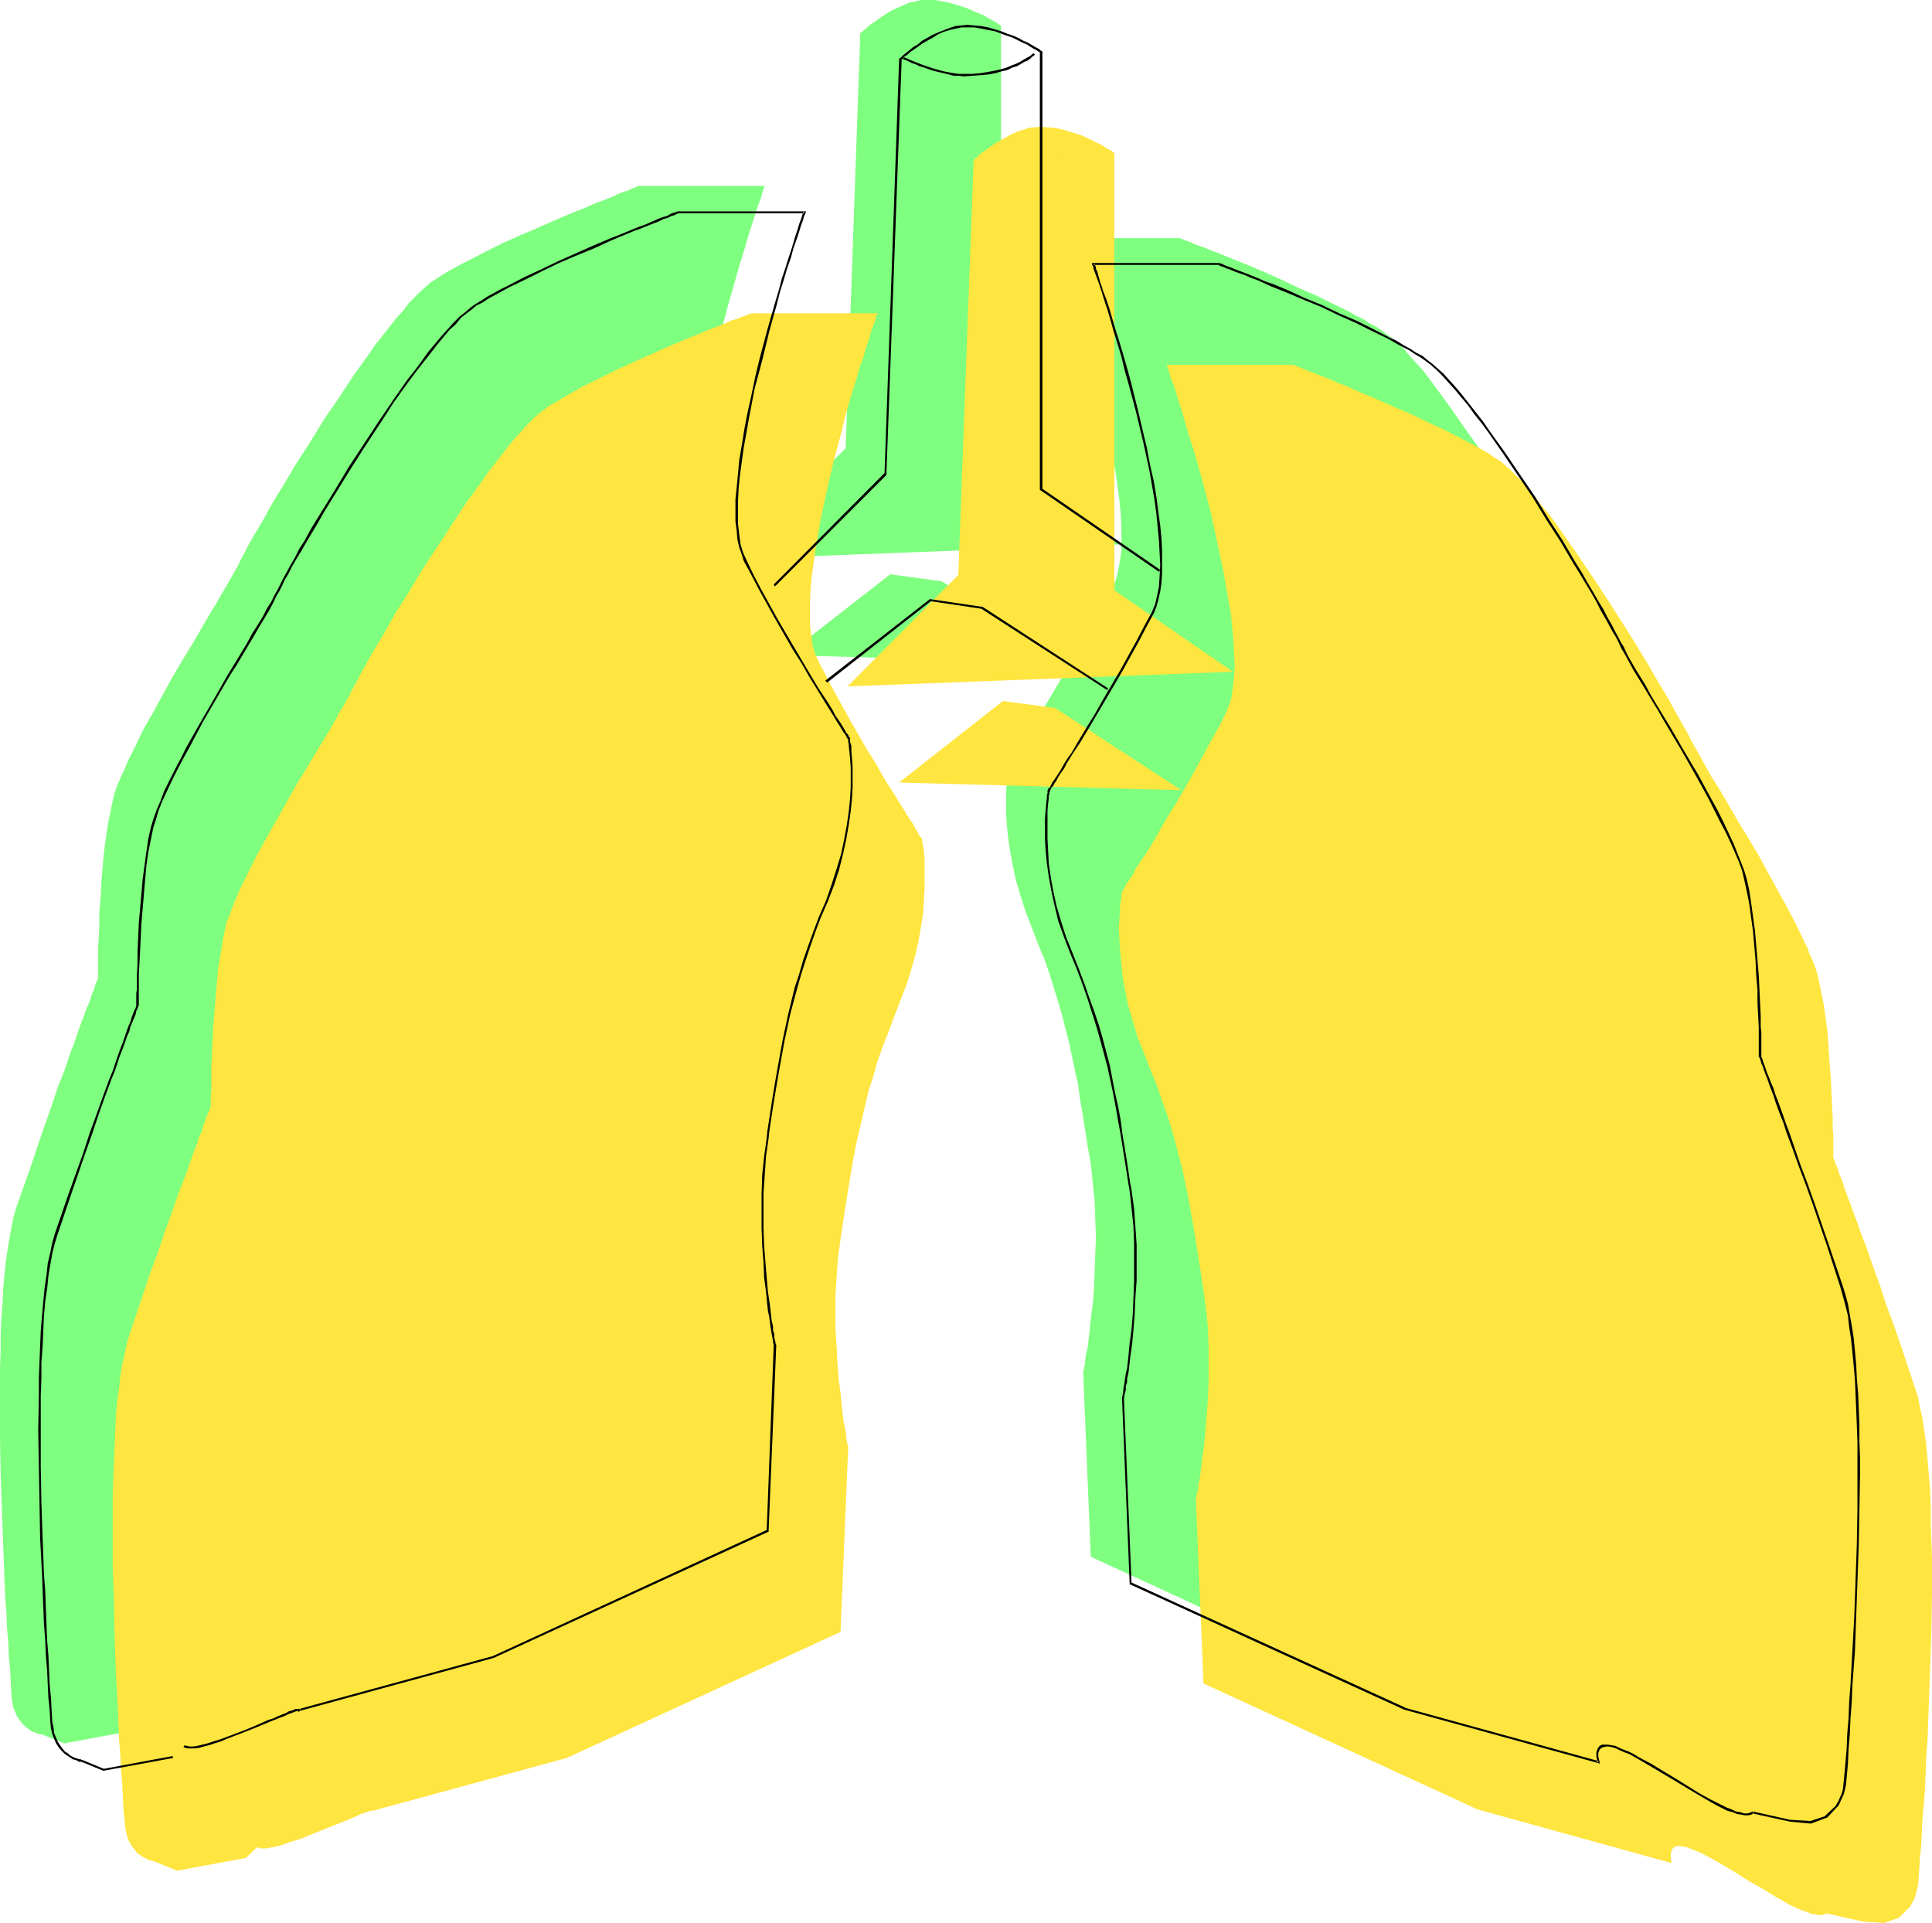
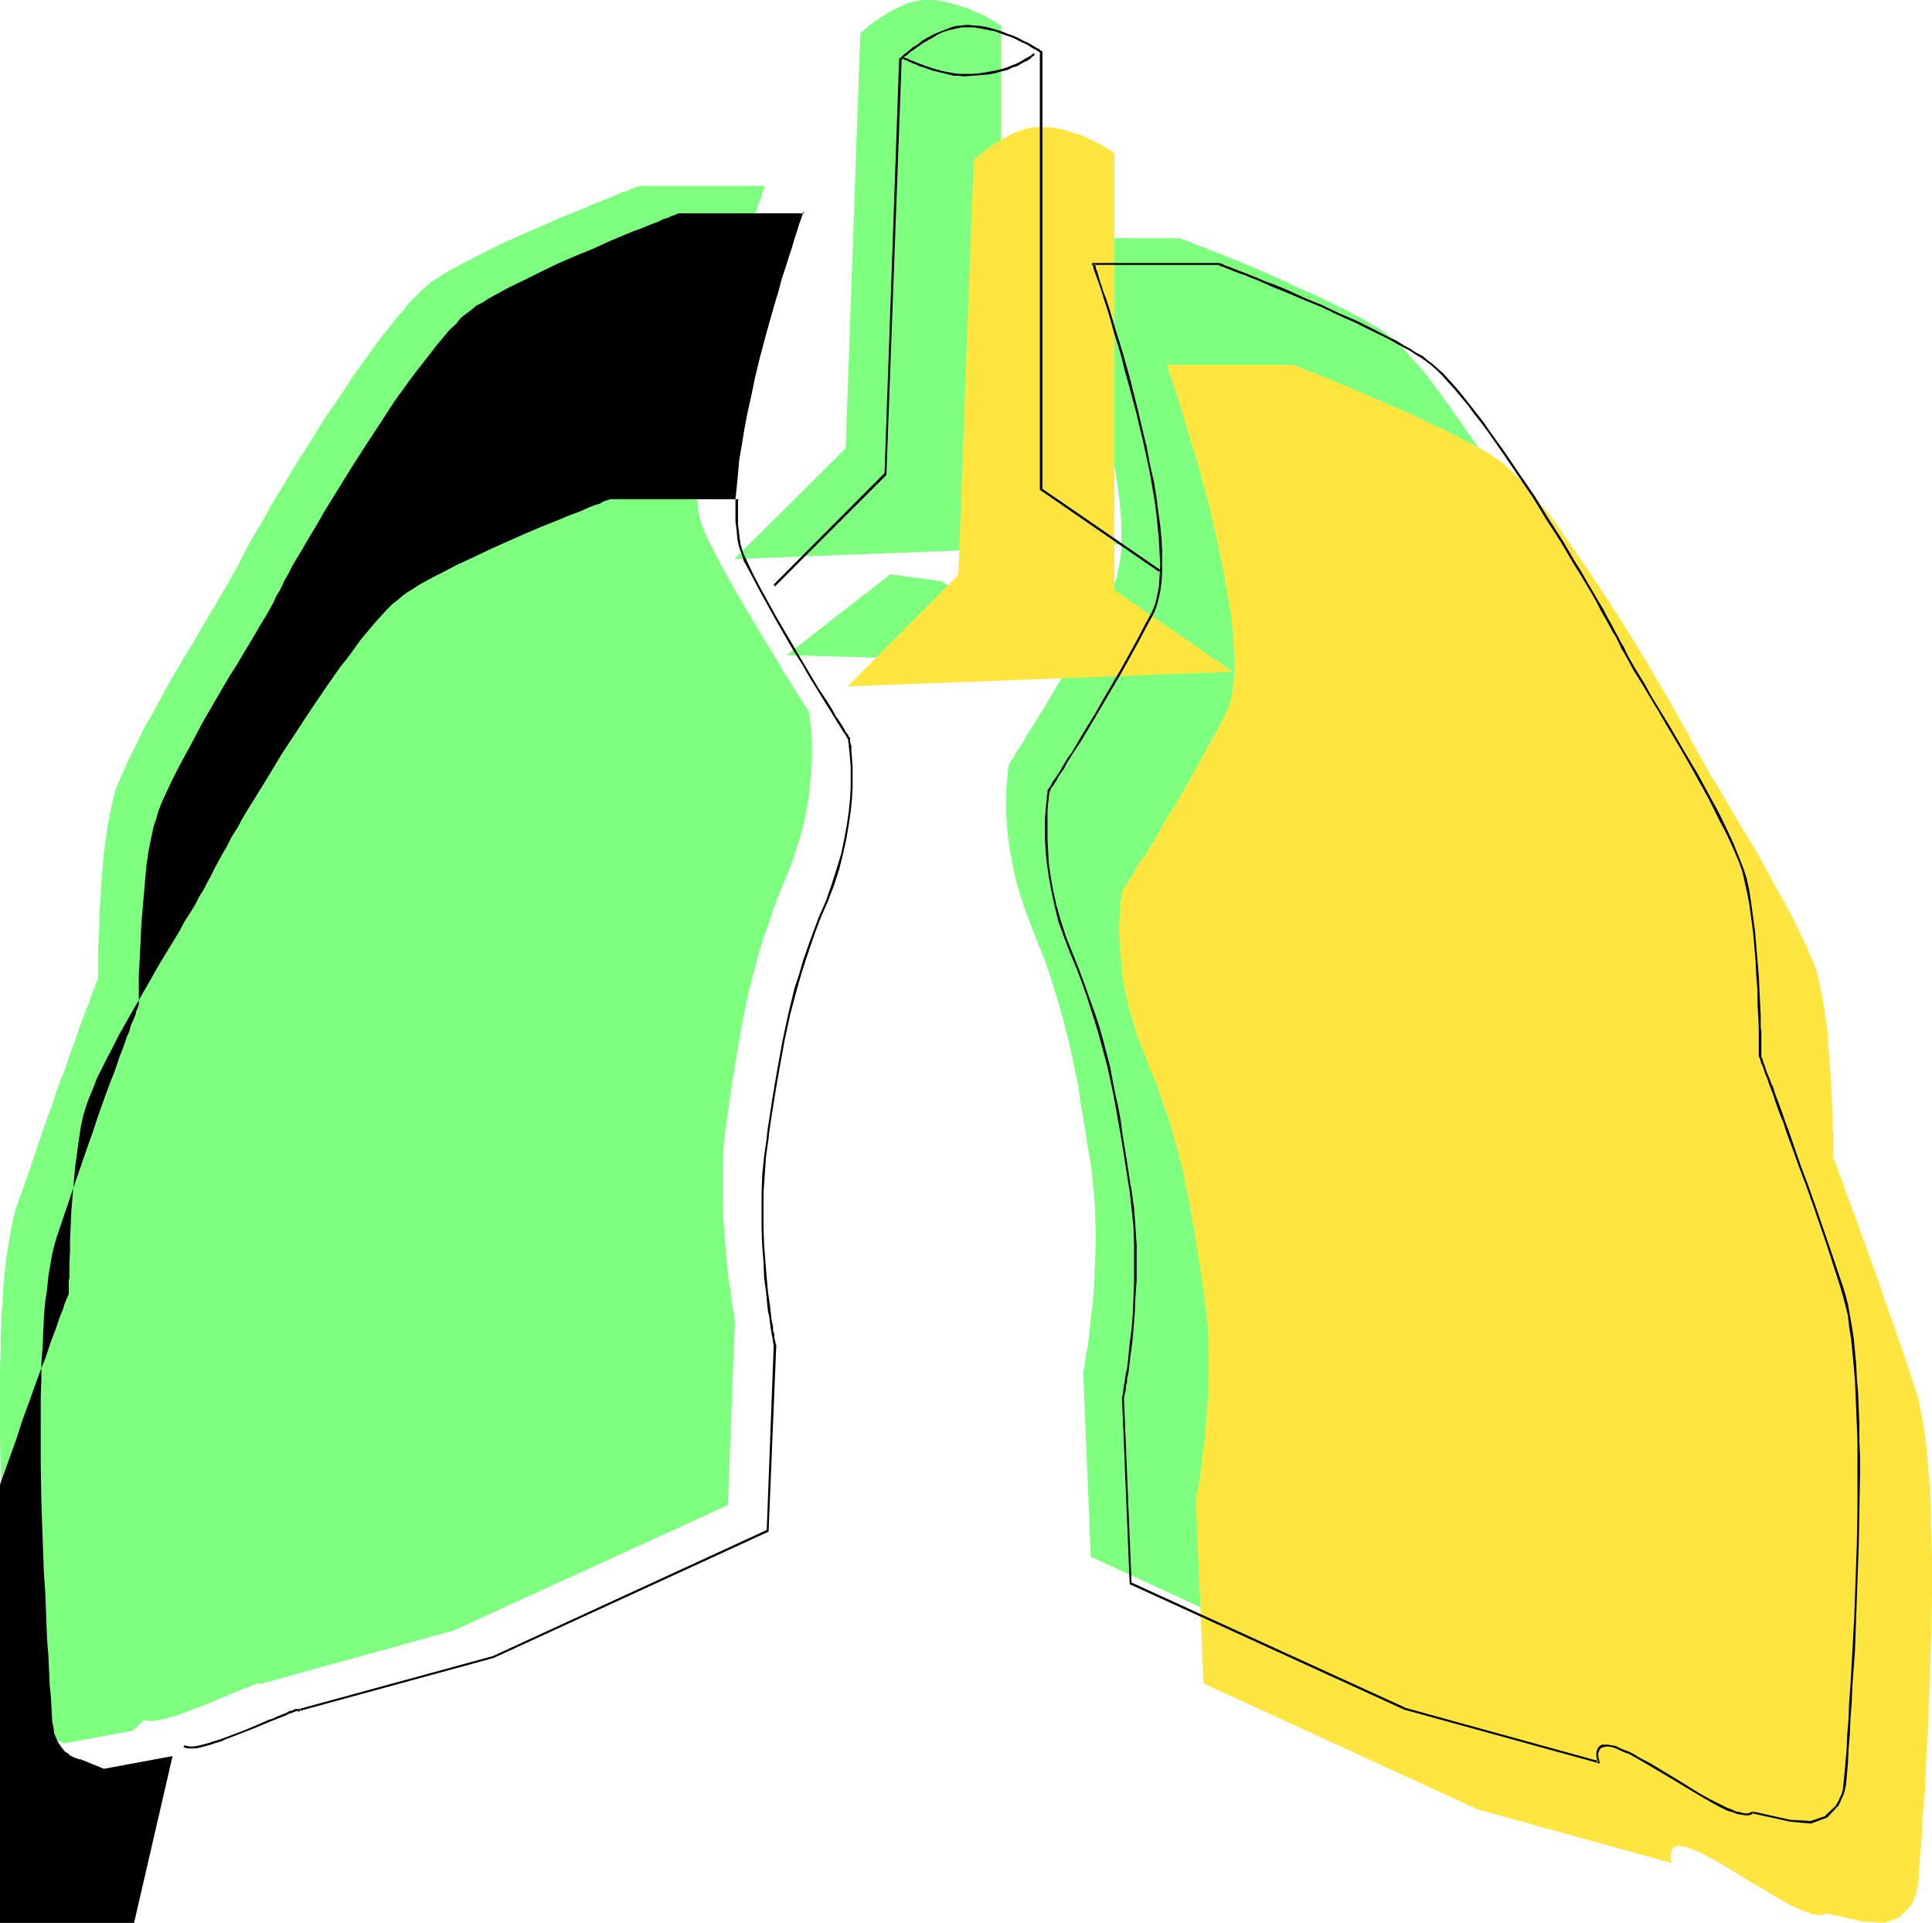
<svg xmlns="http://www.w3.org/2000/svg" xmlns:ns1="http://sodipodi.sourceforge.net/DTD/sodipodi-0.dtd" xmlns:ns2="http://www.inkscape.org/namespaces/inkscape" version="1.0" width="129.724mm" height="129.095mm" id="svg15" ns1:docname="Lungs 2.wmf">
  <ns1:namedview id="namedview15" pagecolor="#ffffff" bordercolor="#000000" borderopacity="0.25" ns2:showpageshadow="2" ns2:pageopacity="0.0" ns2:pagecheckerboard="0" ns2:deskcolor="#d1d1d1" ns2:document-units="mm" />
  <defs id="defs1">
    <pattern id="WMFhbasepattern" patternUnits="userSpaceOnUse" width="6" height="6" x="0" y="0" />
  </defs>
  <path style="fill:#7fff7f;fill-opacity:1;fill-rule:evenodd;stroke:none" d="m 33.774,439.126 -17.453,3.231 -5.656,-2.262 v 0 h -0.323 l -0.323,-0.162 H 9.534 L 9.05,439.611 8.403,439.449 7.757,439.126 7.11,438.641 6.302,437.995 5.656,437.349 5.01,436.541 4.363,435.572 3.878,434.441 3.394,433.31 3.07,431.694 2.909,430.24 2.747,427.17 2.586,423.939 2.262,420.385 2.101,416.83 1.778,413.114 1.616,409.075 1.293,405.036 1.131,400.836 0.808,392.111 0.485,383.225 0.162,374.016 0,364.969 v -9.047 -8.886 l 0.162,-4.201 v -4.201 l 0.162,-4.039 0.323,-3.877 0.162,-3.716 0.323,-3.554 0.323,-3.231 0.485,-3.231 0.485,-2.908 0.485,-2.747 0.485,-2.423 0.646,-2.262 3.717,-10.502 1.778,-5.332 1.778,-5.17 1.778,-5.008 1.616,-4.847 1.778,-4.524 1.454,-4.362 0.808,-1.939 0.646,-1.939 0.646,-1.939 0.646,-1.777 0.646,-1.616 0.485,-1.454 0.646,-1.454 0.485,-1.292 0.323,-1.131 0.485,-1.131 0.323,-0.808 0.162,-0.808 0.323,-0.485 0.162,-0.485 v -0.162 l 0.162,-0.162 v -2.908 -0.969 -2.262 -1.292 l 0.162,-2.908 0.162,-3.07 v -3.393 l 0.323,-3.716 0.162,-3.716 0.646,-7.432 0.485,-3.716 0.485,-3.393 0.646,-3.231 0.646,-3.07 0.323,-1.454 0.485,-1.616 0.646,-1.616 0.808,-1.777 0.808,-1.777 0.808,-1.939 1.939,-3.877 2.101,-4.362 2.424,-4.201 4.848,-8.886 2.586,-4.362 2.586,-4.201 2.424,-4.201 2.262,-3.877 1.131,-1.777 0.97,-1.777 0.97,-1.616 0.97,-1.616 0.808,-1.454 0.808,-1.454 0.646,-1.131 0.646,-1.131 0.485,-1.131 0.808,-1.454 0.808,-1.616 0.97,-1.777 1.131,-1.939 1.293,-2.1 1.293,-2.262 1.293,-2.423 1.454,-2.423 1.616,-2.585 3.232,-5.493 3.555,-5.493 3.555,-5.816 3.878,-5.655 3.717,-5.655 3.717,-5.17 1.778,-2.585 1.939,-2.423 1.778,-2.262 1.616,-2.1 1.778,-1.939 1.454,-1.939 1.616,-1.616 1.454,-1.454 1.293,-1.131 1.293,-1.131 1.293,-0.808 1.454,-0.969 1.616,-0.969 1.778,-0.969 1.778,-0.969 1.939,-0.969 4.04,-2.1 4.202,-2.1 4.363,-1.939 4.525,-1.939 4.363,-1.939 4.202,-1.777 4.04,-1.616 1.778,-0.808 1.778,-0.646 1.616,-0.646 1.616,-0.646 1.293,-0.646 1.293,-0.485 1.131,-0.323 0.808,-0.485 0.808,-0.162 0.485,-0.323 h 0.323 l 0.162,-0.162 h 31.997 v 0.162 h -0.162 v 0.323 l -0.162,0.323 -0.162,0.485 -0.162,0.485 -0.323,1.292 -0.646,1.616 -0.646,1.939 -0.646,2.1 -0.808,2.423 -0.808,2.747 -0.808,2.747 -0.97,3.07 -0.97,3.393 -0.97,3.393 -0.97,3.393 -1.939,7.27 -1.778,7.432 -1.454,7.593 -0.808,3.716 -0.485,3.716 -0.646,3.554 -0.323,3.393 -0.323,3.393 -0.323,3.231 v 3.07 l 0.162,2.908 0.162,2.747 0.485,2.423 0.646,2.1 0.808,1.939 1.778,3.554 1.939,3.877 4.202,7.593 4.525,7.593 2.101,3.554 2.101,3.393 1.939,3.231 1.778,3.07 0.97,1.292 0.646,1.292 0.808,1.131 0.646,1.131 0.646,0.969 0.646,0.969 0.323,0.646 0.485,0.646 0.323,0.485 0.162,0.323 0.162,0.323 v 0 0.162 l 0.162,0.162 v 0.323 0.162 l 0.162,1.131 0.162,1.454 0.162,1.777 0.162,2.1 v 2.262 2.747 l -0.162,2.908 -0.323,3.231 -0.323,3.393 -0.646,3.554 -0.808,3.877 -1.131,3.877 -1.293,4.039 -1.616,4.201 -1.778,4.201 -1.454,3.877 -1.293,3.877 -1.293,3.554 -1.131,3.554 -0.97,3.554 -1.778,6.786 -1.454,6.947 -1.293,7.27 -0.646,3.877 -0.646,4.039 -0.646,4.201 -0.646,4.524 -0.646,4.524 -0.485,4.685 -0.162,4.685 v 4.524 4.524 l 0.162,4.362 0.323,4.201 0.323,4.039 0.323,3.554 0.323,3.231 0.323,1.616 0.162,1.292 0.162,1.292 0.162,1.292 0.162,1.131 0.162,0.969 0.162,0.808 0.162,0.646 v 0.485 l 0.162,0.485 v 0.162 0.162 l -1.778,47.015 -69.65,31.828 -49.126,13.571 -0.162,-0.162 h -0.162 -0.323 l -0.485,0.162 -0.485,0.162 -0.646,0.323 -0.808,0.323 -0.97,0.323 -1.939,0.808 -2.262,0.969 -2.424,0.969 -2.586,1.131 -5.171,1.939 -2.424,0.969 -2.424,0.646 -1.939,0.485 -0.97,0.162 -0.808,0.162 h -0.808 -0.646 l -0.485,-0.162 -0.485,-0.162 z" id="path1" />
  <path style="fill:#7fff7f;fill-opacity:1;fill-rule:evenodd;stroke:none" d="m 434.704,453.343 9.534,1.939 5.171,0.485 3.878,-1.454 2.747,-2.747 0.162,-0.162 0.162,-0.323 0.323,-0.646 0.323,-0.646 0.323,-0.969 0.323,-1.292 0.323,-1.454 0.323,-1.616 0.162,-2.423 0.162,-2.908 0.162,-2.908 0.323,-3.393 0.162,-3.554 0.162,-3.554 0.323,-3.877 0.323,-4.201 0.162,-4.039 0.162,-4.362 0.485,-9.047 0.323,-9.209 0.162,-9.371 0.162,-9.371 v -9.209 -4.362 l -0.162,-4.524 -0.162,-4.201 -0.162,-4.201 -0.323,-3.877 -0.323,-3.877 -0.323,-3.554 -0.485,-3.554 -0.485,-3.07 -0.485,-2.908 -0.646,-2.747 -0.646,-2.262 -3.717,-10.663 -1.778,-5.17 -1.778,-5.17 -1.778,-5.17 -1.616,-4.685 -1.616,-4.685 -1.616,-4.201 -0.808,-2.1 -0.646,-1.939 -0.646,-1.777 -0.646,-1.777 -0.646,-1.616 -0.485,-1.616 -0.646,-1.292 -0.323,-1.292 -0.485,-1.292 -0.323,-0.969 -0.323,-0.808 -0.323,-0.808 -0.323,-0.646 v -0.323 l -0.162,-0.323 v 0 -2.908 l -0.162,-0.969 v -2.262 -1.292 -2.908 l -0.162,-3.231 -0.162,-3.393 -0.323,-3.554 -0.162,-3.716 -0.646,-7.593 -0.485,-3.554 -0.485,-3.554 -0.646,-3.231 -0.485,-3.07 -0.485,-1.454 -0.485,-1.454 -0.646,-1.616 -0.646,-1.939 -0.808,-1.777 -0.97,-1.777 -1.778,-4.039 -2.262,-4.201 -2.262,-4.362 -5.01,-8.886 -2.586,-4.201 -2.586,-4.362 -1.131,-2.1 -1.293,-1.939 -2.262,-3.877 -1.131,-1.939 -0.97,-1.777 -0.97,-1.616 -0.97,-1.616 -0.808,-1.454 -0.808,-1.292 -0.646,-1.292 -0.485,-1.131 -0.646,-1.131 -0.808,-1.454 -0.808,-1.616 -0.97,-1.777 -1.131,-1.939 -1.131,-2.1 -1.293,-2.262 -1.454,-2.262 -1.454,-2.585 -1.454,-2.585 -3.394,-5.332 -3.394,-5.655 -3.717,-5.816 -3.717,-5.655 -3.878,-5.493 -3.717,-5.332 -1.778,-2.423 -1.778,-2.423 -1.778,-2.423 -1.616,-2.1 -1.778,-1.939 -1.616,-1.777 -1.454,-1.777 -1.454,-1.292 -1.454,-1.292 -1.293,-0.969 -1.293,-0.969 -1.454,-0.969 -1.616,-0.808 -1.616,-1.131 -1.778,-0.808 -1.939,-1.131 -4.04,-1.939 -4.202,-2.1 -4.525,-1.939 -4.363,-2.1 -4.363,-1.939 -4.202,-1.777 -4.04,-1.616 -1.939,-0.808 -1.616,-0.646 -1.778,-0.646 -1.454,-0.646 -1.454,-0.485 -1.293,-0.485 -0.97,-0.485 -0.97,-0.323 -0.808,-0.323 -0.485,-0.162 -0.323,-0.162 h -0.162 -31.835 v 0 0.162 0.162 l 0.162,0.323 0.162,0.485 0.162,0.485 0.485,1.292 0.485,1.777 0.646,1.777 0.646,2.262 0.808,2.423 0.808,2.747 0.97,2.747 0.808,3.07 0.97,3.231 0.97,3.393 0.97,3.554 1.939,7.109 1.778,7.593 1.616,7.432 0.646,3.877 0.646,3.554 0.485,3.554 0.485,3.554 0.323,3.393 0.162,3.231 v 3.07 2.908 l -0.323,2.585 -0.485,2.423 -0.485,2.262 -0.808,1.939 -1.939,3.554 -1.939,3.716 -4.202,7.593 -4.525,7.593 -2.101,3.554 -2.101,3.554 -1.939,3.231 -1.778,2.908 -0.97,1.292 -0.646,1.292 -0.808,1.292 -0.646,1.131 -0.646,0.808 -0.646,0.969 -0.323,0.808 -0.485,0.646 -0.323,0.485 -0.162,0.323 -0.162,0.162 v 0.162 0 l -0.162,0.162 v 0.323 0.323 l -0.162,0.485 v 0.646 l -0.162,1.292 -0.162,1.777 -0.162,2.1 v 5.17 l 0.162,2.908 0.323,3.231 0.485,3.393 0.646,3.554 0.808,3.877 1.131,3.877 1.293,4.039 1.616,4.201 1.616,4.201 1.616,3.877 1.293,3.716 1.131,3.716 1.131,3.554 0.97,3.393 1.778,6.947 1.454,6.947 0.808,3.554 0.485,3.716 0.646,3.716 0.646,4.039 0.646,4.201 0.808,4.524 0.485,4.685 0.485,4.685 0.162,4.524 0.162,4.685 -0.162,4.524 -0.162,4.362 -0.162,4.201 -0.323,3.877 -0.485,3.716 -0.323,3.231 -0.162,1.454 -0.162,1.454 -0.162,1.292 -0.323,1.131 -0.162,1.131 -0.162,0.969 v 0.808 l -0.162,0.646 -0.162,0.646 v 0.323 l -0.162,0.323 v 0 l 1.939,47.015 69.488,31.989 49.288,13.41 -0.323,-1.292 v -0.969 l 0.323,-0.969 0.323,-0.485 0.646,-0.323 0.808,-0.162 0.808,0.162 1.131,0.162 1.131,0.323 1.293,0.646 1.454,0.646 1.454,0.646 1.616,0.969 1.778,0.969 3.394,1.939 3.717,2.262 3.555,2.262 3.394,2.1 1.778,0.969 3.232,1.616 1.454,0.646 1.293,0.485 1.293,0.485 1.131,0.162 h 0.97 0.808 z" id="path2" />
  <path style="fill:#7fff7f;fill-opacity:1;fill-rule:evenodd;stroke:none" d="m 186.325,141.852 28.28,-28.112 3.717,-105.339 0.162,-0.162 0.323,-0.162 0.485,-0.485 0.646,-0.485 0.646,-0.646 0.97,-0.646 1.131,-0.808 1.131,-0.808 2.586,-1.616 1.454,-0.646 1.454,-0.646 1.454,-0.646 1.616,-0.323 L 233.835,0 h 1.616 1.778 l 1.778,0.323 1.778,0.323 1.616,0.485 1.616,0.485 1.454,0.485 1.454,0.646 1.454,0.646 1.293,0.485 0.97,0.646 0.97,0.485 0.808,0.485 0.808,0.485 0.485,0.323 0.162,0.162 h 0.162 V 117.456 l 30.219,20.68 z" id="path3" />
  <path style="fill:#7fff7f;fill-opacity:1;fill-rule:evenodd;stroke:none" d="m 199.576,166.247 26.341,-20.518 13.09,1.777 31.997,20.68 z" id="path4" />
-   <path style="fill:#7fff7f;fill-opacity:1;fill-rule:evenodd;stroke:none" d="m 219.129,8.078 0.162,0.162 h 0.323 l 0.323,0.323 0.646,0.323 0.808,0.323 0.808,0.323 1.131,0.323 0.97,0.485 2.424,0.646 2.586,0.808 2.586,0.485 1.293,0.162 h 1.293 2.262 l 1.939,-0.162 1.939,-0.323 1.778,-0.323 1.616,-0.485 1.454,-0.485 1.454,-0.485 1.131,-0.323 0.97,-0.646 0.97,-0.485 0.646,-0.485 0.646,-0.323 0.485,-0.323 0.323,-0.323 0.162,-0.162 h 0.162 z" id="path5" />
-   <path style="fill:#ffe53f;fill-opacity:1;fill-rule:evenodd;stroke:none" d="m 62.378,471.438 -17.453,3.231 -5.494,-2.262 h -0.162 l -0.162,-0.162 h -0.323 l -0.485,-0.162 -0.646,-0.162 -0.485,-0.323 -0.808,-0.323 -0.646,-0.485 -0.808,-0.485 -0.485,-0.646 -0.808,-0.969 -0.485,-0.808 -0.646,-1.131 -0.323,-1.292 -0.323,-1.454 -0.162,-1.616 -0.323,-2.908 -0.162,-3.231 -0.162,-3.554 -0.323,-3.554 -0.162,-3.877 -0.323,-3.877 -0.162,-4.201 -0.162,-4.201 -0.485,-8.563 -0.323,-9.047 -0.162,-9.047 -0.323,-9.209 v -9.047 -8.724 l 0.162,-4.201 0.162,-4.201 0.162,-4.039 0.162,-3.877 0.162,-3.716 0.323,-3.716 0.485,-3.231 0.323,-3.231 0.485,-2.908 0.646,-2.747 0.485,-2.423 0.646,-2.262 3.555,-10.502 1.778,-5.332 1.939,-5.17 1.616,-4.847 1.778,-4.847 1.616,-4.685 1.616,-4.201 0.808,-2.1 0.646,-1.939 0.646,-1.777 0.646,-1.777 0.646,-1.616 0.485,-1.616 0.646,-1.292 0.323,-1.454 0.485,-1.131 0.323,-0.969 0.323,-0.808 0.323,-0.808 0.323,-0.485 v -0.485 l 0.162,-0.323 v 0 -2.908 l 0.162,-0.969 v -2.262 -1.292 -2.908 l 0.162,-3.231 0.162,-3.393 0.162,-3.554 0.323,-3.716 0.646,-7.593 0.323,-3.554 0.646,-3.554 0.485,-3.231 0.646,-3.07 0.323,-1.454 0.646,-1.454 0.646,-1.777 0.646,-1.777 0.808,-1.777 0.808,-1.939 1.939,-3.877 2.101,-4.201 2.424,-4.362 5.01,-8.886 2.424,-4.362 2.586,-4.201 2.424,-4.039 2.424,-4.039 1.131,-1.777 0.97,-1.777 0.97,-1.616 0.808,-1.616 0.97,-1.454 0.646,-1.292 0.808,-1.292 0.485,-1.131 0.646,-1.131 0.808,-1.454 0.808,-1.616 0.97,-1.777 1.131,-1.939 1.131,-2.1 1.293,-2.1 1.454,-2.423 1.454,-2.585 1.454,-2.585 3.394,-5.332 3.394,-5.655 3.717,-5.655 3.717,-5.655 3.717,-5.655 3.878,-5.332 1.778,-2.585 1.778,-2.262 1.778,-2.262 1.616,-2.1 1.778,-2.1 1.616,-1.777 1.454,-1.616 1.454,-1.454 1.454,-1.292 1.293,-0.969 1.293,-0.969 1.454,-0.808 1.616,-0.969 1.616,-0.969 1.778,-0.969 1.939,-1.131 4.04,-1.939 4.202,-2.1 4.525,-2.1 4.363,-1.939 4.363,-1.939 4.202,-1.777 4.04,-1.616 1.778,-0.808 1.778,-0.646 1.616,-0.646 1.616,-0.646 1.293,-0.646 1.293,-0.323 1.131,-0.485 0.97,-0.323 0.646,-0.323 0.646,-0.162 0.323,-0.162 v 0 h 31.997 v 0 0.162 l -0.162,0.162 -0.162,0.323 -0.162,0.485 v 0.485 l -0.485,1.292 -0.646,1.616 -0.485,1.939 -0.808,2.262 -0.646,2.423 -0.97,2.585 -0.808,2.908 -0.97,3.07 -0.97,3.231 -0.97,3.393 -0.808,3.554 -1.939,7.109 -1.778,7.593 -1.616,7.432 -0.646,3.877 -0.646,3.554 -0.485,3.554 -0.485,3.554 -0.323,3.393 -0.162,3.231 v 3.07 2.908 l 0.323,2.585 0.323,2.423 0.646,2.262 0.808,1.777 1.939,3.716 1.939,3.716 4.202,7.593 4.363,7.593 2.262,3.554 1.939,3.554 2.101,3.231 1.778,2.908 0.808,1.292 0.808,1.292 0.808,1.292 0.646,0.969 0.646,0.969 0.485,0.969 0.485,0.808 0.323,0.646 0.323,0.485 0.323,0.323 0.162,0.162 v 0.162 0 0.162 0.323 l 0.162,0.323 v 0.485 l 0.162,0.646 0.162,1.292 0.162,1.777 v 2.1 5.17 l -0.162,2.908 -0.162,3.231 -0.485,3.231 -0.646,3.716 -0.808,3.716 -1.131,4.039 -1.293,4.039 -1.616,4.201 -1.616,4.201 -1.454,3.877 -1.454,3.716 -1.293,3.716 -0.97,3.554 -1.131,3.393 -1.616,6.947 -1.616,6.947 -0.646,3.554 -0.646,3.716 -0.646,3.877 -0.646,4.039 -0.646,4.201 -0.646,4.362 -0.646,4.685 -0.323,4.685 -0.323,4.685 v 4.524 4.524 l 0.323,4.362 0.162,4.039 0.323,4.039 0.485,3.554 0.323,3.393 0.162,1.454 0.162,1.454 0.162,1.292 0.323,1.131 0.162,1.131 0.162,0.969 v 0.808 l 0.162,0.646 0.162,0.646 v 0.323 l 0.162,0.162 v 0.162 l -1.939,47.015 -69.488,31.989 -49.288,13.41 v 0 h -0.162 -0.323 l -0.485,0.162 -0.646,0.162 -0.646,0.323 -0.808,0.162 -0.808,0.485 -1.939,0.808 -2.424,0.969 -2.424,0.969 -2.424,0.969 -5.171,2.1 -2.586,0.808 -2.262,0.808 -2.101,0.485 -0.97,0.162 -0.808,0.162 h -0.808 -0.646 l -0.485,-0.162 -0.323,-0.162 z" id="path6" />
  <path style="fill:#ffe53f;fill-opacity:1;fill-rule:evenodd;stroke:none" d="m 463.468,485.494 9.373,2.1 5.333,0.323 3.717,-1.292 2.909,-2.908 v 0 l 0.162,-0.323 0.323,-0.646 0.485,-0.808 0.323,-0.969 0.323,-1.292 0.323,-1.292 0.162,-1.777 0.162,-2.423 0.162,-2.747 0.323,-3.07 0.162,-3.231 0.162,-3.554 0.323,-3.716 0.323,-3.877 0.162,-4.039 0.162,-4.201 0.323,-4.362 0.162,-4.362 0.162,-4.524 0.323,-9.371 0.323,-9.209 0.162,-9.371 v -9.209 l -0.162,-4.524 -0.162,-4.362 v -4.362 l -0.162,-4.039 -0.323,-4.039 -0.323,-3.716 -0.323,-3.716 -0.485,-3.393 -0.485,-3.231 -0.646,-2.908 -0.485,-2.585 -0.808,-2.423 -3.555,-10.663 -1.778,-5.17 -1.939,-5.17 -1.616,-5.008 -1.778,-4.847 -1.616,-4.685 -1.616,-4.201 -0.646,-1.939 -0.808,-2.1 -0.646,-1.777 -0.646,-1.777 -0.646,-1.616 -0.485,-1.454 -0.485,-1.454 -0.485,-1.292 -0.485,-1.131 -0.323,-1.131 -0.323,-0.808 -0.323,-0.646 -0.162,-0.646 -0.162,-0.485 -0.162,-0.162 v -0.162 -2.908 -0.808 -2.423 l -0.162,-1.292 v -2.747 l -0.162,-3.231 -0.162,-3.554 -0.162,-3.554 -0.323,-3.716 -0.485,-7.432 -0.485,-3.716 -0.485,-3.393 -0.646,-3.231 -0.646,-3.07 -0.323,-1.454 -0.485,-1.616 -0.646,-1.616 -0.808,-1.777 -0.646,-1.777 -0.97,-1.939 -1.939,-4.039 -2.101,-4.039 -2.424,-4.362 -4.848,-8.886 -2.586,-4.362 -2.586,-4.201 -2.424,-4.201 -2.262,-3.877 -1.131,-1.777 -1.131,-1.777 -0.97,-1.777 -0.808,-1.454 -0.808,-1.454 -0.808,-1.454 -0.646,-1.131 -0.646,-1.131 -0.646,-1.292 -0.646,-1.292 -0.97,-1.616 -0.97,-1.777 -1.131,-1.939 -1.131,-2.1 -1.293,-2.262 -1.454,-2.423 -1.454,-2.423 -1.454,-2.585 -3.232,-5.332 -3.555,-5.655 -3.717,-5.816 -3.717,-5.655 -3.717,-5.493 -3.717,-5.332 -1.778,-2.585 -1.778,-2.423 -1.939,-2.262 -1.616,-2.1 -1.778,-1.939 -1.454,-1.939 -1.616,-1.616 -1.454,-1.454 -1.293,-1.131 -1.293,-1.131 -1.454,-0.808 -1.293,-0.969 -1.616,-0.969 -1.778,-0.969 -1.778,-0.969 -1.939,-0.969 -4.04,-2.1 -4.202,-1.939 -4.363,-2.1 -4.525,-1.939 -4.363,-1.939 -4.202,-1.777 -4.04,-1.777 -1.778,-0.646 -1.778,-0.808 -1.616,-0.646 -1.616,-0.646 -1.293,-0.485 -1.293,-0.485 -1.131,-0.485 -0.808,-0.323 -0.808,-0.323 -0.485,-0.162 -0.323,-0.162 h -0.162 -31.997 v 0 l 0.162,0.162 v 0.323 l 0.162,0.323 0.162,0.485 0.162,0.485 0.323,1.292 0.646,1.616 0.646,1.777 0.646,2.262 0.808,2.423 0.808,2.747 0.808,2.908 0.97,3.07 0.97,3.07 0.97,3.393 0.97,3.554 1.939,7.27 1.616,7.432 1.616,7.593 0.646,3.716 0.646,3.716 0.646,3.554 0.323,3.393 0.323,3.393 0.162,3.231 0.162,3.07 -0.162,2.908 -0.323,2.747 -0.323,2.423 -0.646,2.1 -0.808,1.939 -1.778,3.554 -2.101,3.716 -4.202,7.755 -4.363,7.593 -2.262,3.554 -1.939,3.393 -1.939,3.393 -1.778,2.908 -0.97,1.292 -0.808,1.292 -0.808,1.131 -0.485,1.131 -0.646,0.969 -0.646,0.969 -0.485,0.646 -0.323,0.646 -0.323,0.646 -0.323,0.323 v 0.162 l -0.162,0.162 v 0 0.162 0.323 l -0.162,0.323 v 0.969 l -0.323,1.454 v 1.777 l -0.162,2.1 -0.162,2.262 0.162,2.747 0.162,2.908 0.323,3.231 0.323,3.393 0.646,3.554 0.808,3.877 1.131,3.877 1.293,4.201 1.616,4.039 1.616,4.201 1.616,3.877 1.293,3.877 1.293,3.554 1.131,3.554 0.97,3.554 1.778,6.786 1.454,6.947 0.646,3.716 0.646,3.554 0.646,3.877 0.646,4.039 0.646,4.201 0.646,4.362 0.646,4.685 0.485,4.685 0.162,4.685 v 4.524 4.524 l -0.162,4.362 -0.323,4.201 -0.323,3.877 -0.323,3.716 -0.485,3.231 -0.162,1.616 -0.162,1.292 -0.162,1.292 -0.162,1.292 -0.323,0.969 v 0.969 l -0.162,0.808 -0.162,0.646 -0.162,0.646 v 0.323 l -0.162,0.323 v 0 l 1.939,47.015 69.65,31.989 49.126,13.571 -0.162,-1.454 v -0.969 l 0.162,-0.808 0.323,-0.485 0.646,-0.485 0.808,-0.162 0.97,0.162 0.97,0.162 1.293,0.485 1.293,0.485 1.454,0.646 1.454,0.808 1.616,0.808 1.616,0.969 3.555,2.1 3.555,2.262 3.717,2.1 3.394,2.1 1.778,0.969 1.616,0.969 1.454,0.646 1.454,0.646 1.454,0.485 1.131,0.485 1.293,0.162 0.808,0.162 0.97,-0.162 z" id="path7" />
  <path style="fill:#ffe53f;fill-opacity:1;fill-rule:evenodd;stroke:none" d="m 215.089,174.164 28.118,-28.273 3.878,-105.177 0.162,-0.162 0.162,-0.323 0.485,-0.323 0.646,-0.646 0.808,-0.646 0.97,-0.646 1.131,-0.808 1.131,-0.808 2.586,-1.454 1.454,-0.808 1.454,-0.646 1.454,-0.485 1.454,-0.485 1.616,-0.162 1.454,-0.162 1.778,0.162 1.939,0.162 1.616,0.323 1.616,0.485 1.616,0.485 1.616,0.485 1.454,0.646 1.293,0.646 1.293,0.646 1.131,0.485 0.97,0.646 0.808,0.485 0.646,0.323 0.485,0.323 0.323,0.323 h 0.162 V 149.768 l 30.058,20.68 z" id="path8" />
-   <path style="fill:#ffe53f;fill-opacity:1;fill-rule:evenodd;stroke:none" d="m 228.179,198.56 26.341,-20.68 13.251,1.777 31.997,20.842 z" id="path9" />
  <path style="fill:#ffe53f;fill-opacity:1;fill-rule:evenodd;stroke:none" d="m 247.894,40.391 h 0.162 l 0.162,0.162 0.485,0.162 0.646,0.323 0.808,0.323 0.808,0.323 0.97,0.485 1.131,0.323 2.424,0.808 2.424,0.646 2.747,0.485 1.293,0.162 h 1.131 2.262 l 2.101,-0.162 1.939,-0.323 1.778,-0.323 1.616,-0.323 1.454,-0.485 1.293,-0.485 1.131,-0.485 1.131,-0.485 0.808,-0.646 0.646,-0.323 0.646,-0.485 0.485,-0.323 0.323,-0.323 0.162,-0.162 h 0.162 z" id="path10" />
-   <path style="fill:#000000;fill-opacity:1;fill-rule:evenodd;stroke:none" d="m 43.794,445.588 -17.453,3.231 v 0 l -5.494,-2.262 v 0 h -0.162 l -0.162,-0.162 h -0.485 l -0.323,-0.162 -0.646,-0.162 -0.646,-0.323 -0.646,-0.323 -0.485,-0.485 -0.808,-0.485 -0.646,-0.808 -0.485,-0.646 -0.646,-0.969 -0.485,-1.131 -0.485,-1.131 -0.162,-1.454 -0.323,-1.454 -0.162,-3.07 -0.162,-3.07 -0.323,-3.231 -0.162,-3.716 -0.162,-3.716 -0.323,-3.877 -0.162,-4.039 -0.162,-4.201 -0.162,-4.201 -0.323,-4.362 -0.323,-8.886 -0.323,-9.209 -0.162,-9.209 v -9.047 -8.886 l 0.162,-4.362 v -4.039 l 0.323,-4.201 0.162,-3.877 0.162,-3.716 0.323,-3.716 0.485,-3.231 0.323,-3.231 0.485,-2.908 0.485,-2.747 0.646,-2.585 0.646,-2.1 3.555,-10.502 3.555,-10.34 1.778,-5.008 1.616,-4.847 1.616,-4.524 1.616,-4.362 0.808,-1.939 0.646,-1.939 0.646,-1.939 0.646,-1.616 0.646,-1.777 0.485,-1.454 0.646,-1.454 0.323,-1.292 0.485,-1.131 0.485,-1.131 0.323,-0.808 0.162,-0.808 0.323,-0.646 0.162,-0.485 v -0.162 l 0.162,-0.162 v 0 -0.162 -2.908 -0.969 -2.423 -1.292 l 0.162,-2.908 0.162,-3.07 0.162,-3.393 0.162,-3.554 0.323,-3.716 0.646,-7.593 0.323,-3.554 0.485,-3.393 0.646,-3.231 0.646,-3.07 0.646,-1.939 0.646,-2.262 0.97,-2.423 1.131,-2.423 1.293,-2.747 1.454,-2.908 1.454,-2.747 1.616,-2.908 3.232,-6.139 3.555,-6.139 3.394,-5.816 1.778,-2.747 1.616,-2.747 1.454,-2.423 1.454,-2.423 1.293,-2.262 1.293,-2.1 1.131,-1.939 0.97,-1.777 0.808,-1.777 0.808,-1.292 0.646,-1.292 0.646,-1.454 0.97,-1.616 0.97,-1.939 1.131,-1.939 1.293,-2.1 1.293,-2.262 1.454,-2.423 1.454,-2.423 1.454,-2.585 3.394,-5.493 3.394,-5.493 3.717,-5.816 3.717,-5.655 3.555,-5.493 3.717,-5.17 1.939,-2.585 1.778,-2.262 1.778,-2.262 1.616,-2.1 1.616,-1.939 1.616,-1.939 1.616,-1.454 1.293,-1.616 1.454,-1.131 1.293,-0.969 1.131,-0.969 1.616,-0.808 1.454,-0.969 1.778,-0.969 1.778,-0.969 1.778,-0.969 4.04,-1.939 4.202,-2.1 4.363,-2.1 4.525,-1.939 4.363,-1.777 4.202,-1.939 3.878,-1.616 1.939,-0.808 1.778,-0.646 1.616,-0.646 1.616,-0.646 1.293,-0.485 1.293,-0.646 1.131,-0.323 0.97,-0.485 0.646,-0.162 0.646,-0.323 0.323,-0.162 h 0.162 v 0 h 31.835 l -0.162,-0.323 v 0 l -0.162,0.162 -0.162,0.646 -0.162,0.485 -0.162,0.485 -0.485,1.292 -0.485,1.616 -0.646,1.939 -0.646,2.262 -0.808,2.423 -0.808,2.585 -0.97,2.908 -0.808,3.07 -0.97,3.231 -0.97,3.393 -0.97,3.393 -1.939,7.27 -1.131,4.685 -0.97,4.685 -0.97,4.362 -0.808,4.201 -0.646,4.039 -0.646,3.716 -0.323,3.554 -0.323,3.393 -0.323,3.07 v 2.908 2.747 l 0.323,2.423 0.162,2.1 0.485,2.1 0.646,1.777 0.485,1.616 1.939,3.554 1.939,3.716 4.202,7.593 4.363,7.593 2.262,3.554 1.939,3.393 2.101,3.393 1.778,2.908 0.808,1.292 0.808,1.292 0.808,1.292 0.646,1.131 0.646,0.969 0.485,0.808 0.485,0.808 0.485,0.646 0.323,0.485 0.162,0.485 0.162,0.162 0.162,0.162 -0.162,-0.162 v 0 l 0.162,0.162 v 0.323 0.323 l 0.162,0.646 v 0.485 l 0.162,1.454 0.162,1.777 0.162,2.1 v 5.008 l -0.162,2.908 -0.323,3.231 -0.485,3.393 -0.646,3.554 -0.808,3.877 -1.131,3.716 -1.293,4.039 -1.454,4.201 -1.778,4.039 -1.454,3.877 -1.293,3.554 -1.293,3.716 -0.97,3.393 -1.131,3.393 -1.616,6.624 -1.454,6.786 -0.646,3.554 -0.646,3.554 -0.646,3.716 -0.646,3.877 -0.646,4.201 -0.646,4.201 -0.162,1.777 -0.646,4.524 -0.485,4.685 -0.162,4.685 v 4.524 4.362 l 0.162,4.524 0.323,4.039 0.162,4.039 0.485,3.554 0.323,3.393 0.162,1.454 0.323,1.454 0.162,1.292 0.162,1.292 0.162,0.969 0.162,0.969 0.162,0.808 0.162,0.808 v 0.485 l 0.162,0.485 v 0.162 0.162 0 l -1.778,47.015 v -0.323 l -69.488,31.989 v 0 l -49.126,13.41 0.323,0.323 v -0.162 l -0.162,-0.162 h -0.162 -0.323 -0.646 l -0.646,0.323 -1.131,0.323 -0.485,0.323 -0.808,0.323 -0.808,0.323 -0.808,0.323 -0.97,0.485 -1.131,0.323 -1.454,0.646 -1.454,0.646 -3.07,1.292 -3.394,1.292 -3.07,1.131 -1.616,0.485 -1.454,0.485 -1.293,0.323 -1.293,0.323 -1.131,0.162 h -0.808 l -0.808,-0.162 -0.485,-0.162 -0.323,0.485 0.485,0.162 0.646,0.162 h 0.808 0.97 l 1.131,-0.162 1.131,-0.323 1.293,-0.323 1.454,-0.485 1.616,-0.485 1.454,-0.646 3.394,-1.292 3.717,-1.454 3.878,-1.616 2.424,-0.969 1.293,-0.485 0.97,-0.485 0.97,-0.323 0.808,-0.323 0.646,-0.162 h 0.323 -0.162 l -0.162,-0.323 v 0.646 l 0.485,-0.323 49.126,-13.41 69.65,-31.989 h 0.162 v -0.162 l 1.939,-47.015 v -0.162 -0.162 l -0.162,-0.162 v -0.323 l -0.162,-0.646 -0.162,-0.646 v -0.969 l -0.323,-0.808 v -1.131 l -0.323,-1.292 -0.162,-1.292 -0.323,-2.908 -0.485,-3.231 -0.323,-3.716 -0.323,-3.877 -0.323,-4.201 -0.162,-4.362 v -4.362 -4.524 l 0.323,-4.685 0.323,-4.685 0.646,-4.524 0.162,-1.616 0.646,-4.362 0.646,-4.039 0.646,-3.877 0.646,-3.716 0.646,-3.554 0.646,-3.554 1.454,-6.786 1.778,-6.624 0.97,-3.393 1.131,-3.554 1.131,-3.393 1.293,-3.716 1.454,-3.877 1.778,-4.039 1.616,-4.201 1.293,-4.039 0.97,-3.877 0.808,-3.716 0.646,-3.716 0.485,-3.393 0.323,-3.231 0.162,-2.908 v -2.585 -2.423 l -0.162,-2.262 -0.162,-1.777 v -1.292 l -0.162,-0.646 -0.162,-0.485 v -0.323 -0.323 -0.162 -0.162 0 0 l -0.162,-0.162 -0.162,-0.162 -0.162,-0.485 -0.485,-0.485 -0.323,-0.646 -0.485,-0.808 -0.485,-0.808 -0.646,-0.969 -0.808,-1.131 -0.646,-1.292 -0.808,-1.292 -0.808,-1.292 -1.939,-2.908 -1.939,-3.231 -2.101,-3.554 -2.101,-3.554 -4.363,-7.432 -4.202,-7.593 -1.939,-3.716 -1.778,-3.716 -0.808,-1.777 -0.646,-2.1 -0.323,-2.423 -0.323,-2.747 v -2.747 -3.07 l 0.162,-3.231 0.323,-3.231 0.485,-3.554 0.485,-3.554 0.646,-3.554 0.646,-3.716 1.454,-7.593 1.939,-7.27 1.778,-7.27 0.97,-3.554 0.97,-3.393 0.808,-3.231 0.97,-3.07 0.808,-2.747 0.97,-2.747 0.646,-2.423 0.808,-2.262 0.646,-1.939 0.485,-1.616 0.485,-1.292 0.162,-0.646 0.162,-0.485 0.162,-0.323 0.162,-0.323 v -0.162 0 l 0.162,-0.323 h -0.485 -31.835 -0.162 v 0 h -0.162 l -0.323,0.162 -0.646,0.162 -0.808,0.323 -0.808,0.485 -1.131,0.323 -1.293,0.485 -1.454,0.646 -1.454,0.646 -1.778,0.646 -1.616,0.646 -1.939,0.808 -4.04,1.616 -4.202,1.777 -4.363,1.939 -4.363,1.939 -4.363,2.1 -4.202,1.939 -4.04,2.1 -1.939,0.969 -1.778,0.969 -1.778,0.969 -1.454,0.969 -1.616,0.969 -1.131,0.808 -1.293,1.131 -1.454,1.131 -1.454,1.454 -1.454,1.616 -1.616,1.777 -1.616,1.939 -1.778,2.1 -1.616,2.262 -1.778,2.423 -1.939,2.423 -3.717,5.332 -3.717,5.493 -3.717,5.655 -3.717,5.655 -3.394,5.655 -3.394,5.493 -1.616,2.585 -1.454,2.423 -1.293,2.423 -1.454,2.262 -1.131,2.262 -1.131,1.939 -0.97,1.777 -0.97,1.777 -0.646,1.292 -0.646,1.292 -0.808,1.454 -0.808,1.616 -1.131,1.777 -0.97,1.939 -1.293,2.1 -1.454,2.262 -1.293,2.423 -1.454,2.423 -3.555,5.816 -3.394,5.978 -3.555,6.139 -3.394,5.978 -1.454,2.908 -1.454,2.747 -1.454,2.908 -1.293,2.585 -0.97,2.585 -0.97,2.262 -0.808,2.262 -0.646,2.1 -0.646,2.908 -0.485,3.231 -0.485,3.554 -0.485,3.554 -0.646,7.432 -0.323,3.716 -0.162,3.716 -0.162,3.393 v 3.07 l -0.162,2.908 v 1.292 2.423 l -0.162,0.969 v 2.908 0 0.162 0.162 l -0.162,0.485 -0.323,0.646 -0.323,0.808 -0.323,0.808 -0.323,1.131 -0.485,1.131 -0.485,1.292 -0.485,1.454 -0.485,1.454 -0.646,1.616 -0.646,1.777 -0.646,1.939 -0.646,1.939 -0.808,1.939 -1.616,4.362 -1.616,4.524 -1.778,4.847 -1.616,5.008 -3.717,10.34 -3.555,10.34 -0.646,2.262 -0.485,2.423 -0.646,2.747 -0.323,3.07 -0.485,3.231 -0.323,3.393 -0.323,3.554 -0.323,3.877 -0.162,3.877 -0.162,4.039 -0.162,4.201 v 4.362 l -0.162,8.886 0.162,9.047 0.162,9.209 0.162,9.047 0.485,9.047 0.162,4.362 0.162,4.201 0.162,4.201 0.323,4.039 0.162,3.877 0.323,3.877 0.162,3.554 0.162,3.393 0.323,3.07 0.162,2.908 0.162,1.616 0.323,1.454 0.485,1.292 0.485,1.131 0.646,0.969 0.646,0.808 0.808,0.808 0.646,0.485 0.808,0.485 0.646,0.485 0.646,0.162 0.485,0.162 0.485,0.323 h 0.485 0.162 0.162 -0.162 l 5.494,2.262 h 0.162 l 17.614,-3.231 z" id="path11" />
+   <path style="fill:#000000;fill-opacity:1;fill-rule:evenodd;stroke:none" d="m 43.794,445.588 -17.453,3.231 v 0 l -5.494,-2.262 v 0 h -0.162 l -0.162,-0.162 h -0.485 l -0.323,-0.162 -0.646,-0.162 -0.646,-0.323 -0.646,-0.323 -0.485,-0.485 -0.808,-0.485 -0.646,-0.808 -0.485,-0.646 -0.646,-0.969 -0.485,-1.131 -0.485,-1.131 -0.162,-1.454 -0.323,-1.454 -0.162,-3.07 -0.162,-3.07 -0.323,-3.231 -0.162,-3.716 -0.162,-3.716 -0.323,-3.877 -0.162,-4.039 -0.162,-4.201 -0.162,-4.201 -0.323,-4.362 -0.323,-8.886 -0.323,-9.209 -0.162,-9.209 v -9.047 -8.886 l 0.162,-4.362 v -4.039 l 0.323,-4.201 0.162,-3.877 0.162,-3.716 0.323,-3.716 0.485,-3.231 0.323,-3.231 0.485,-2.908 0.485,-2.747 0.646,-2.585 0.646,-2.1 3.555,-10.502 3.555,-10.34 1.778,-5.008 1.616,-4.847 1.616,-4.524 1.616,-4.362 0.808,-1.939 0.646,-1.939 0.646,-1.939 0.646,-1.616 0.646,-1.777 0.485,-1.454 0.646,-1.454 0.323,-1.292 0.485,-1.131 0.485,-1.131 0.323,-0.808 0.162,-0.808 0.323,-0.646 0.162,-0.485 v -0.162 l 0.162,-0.162 v 0 -0.162 -2.908 -0.969 -2.423 -1.292 l 0.162,-2.908 0.162,-3.07 0.162,-3.393 0.162,-3.554 0.323,-3.716 0.646,-7.593 0.323,-3.554 0.485,-3.393 0.646,-3.231 0.646,-3.07 0.646,-1.939 0.646,-2.262 0.97,-2.423 1.131,-2.423 1.293,-2.747 1.454,-2.908 1.454,-2.747 1.616,-2.908 3.232,-6.139 3.555,-6.139 3.394,-5.816 1.778,-2.747 1.616,-2.747 1.454,-2.423 1.454,-2.423 1.293,-2.262 1.293,-2.1 1.131,-1.939 0.97,-1.777 0.808,-1.777 0.808,-1.292 0.646,-1.292 0.646,-1.454 0.97,-1.616 0.97,-1.939 1.131,-1.939 1.293,-2.1 1.293,-2.262 1.454,-2.423 1.454,-2.423 1.454,-2.585 3.394,-5.493 3.394,-5.493 3.717,-5.816 3.717,-5.655 3.555,-5.493 3.717,-5.17 1.939,-2.585 1.778,-2.262 1.778,-2.262 1.616,-2.1 1.616,-1.939 1.616,-1.939 1.616,-1.454 1.293,-1.616 1.454,-1.131 1.293,-0.969 1.131,-0.969 1.616,-0.808 1.454,-0.969 1.778,-0.969 1.778,-0.969 1.778,-0.969 4.04,-1.939 4.202,-2.1 4.363,-2.1 4.525,-1.939 4.363,-1.777 4.202,-1.939 3.878,-1.616 1.939,-0.808 1.778,-0.646 1.616,-0.646 1.616,-0.646 1.293,-0.485 1.293,-0.646 1.131,-0.323 0.97,-0.485 0.646,-0.162 0.646,-0.323 0.323,-0.162 h 0.162 v 0 h 31.835 l -0.162,-0.323 v 0 l -0.162,0.162 -0.162,0.646 -0.162,0.485 -0.162,0.485 -0.485,1.292 -0.485,1.616 -0.646,1.939 -0.646,2.262 -0.808,2.423 -0.808,2.585 -0.97,2.908 -0.808,3.07 -0.97,3.231 -0.97,3.393 -0.97,3.393 -1.939,7.27 -1.131,4.685 -0.97,4.685 -0.97,4.362 -0.808,4.201 -0.646,4.039 -0.646,3.716 -0.323,3.554 -0.323,3.393 -0.323,3.07 v 2.908 2.747 l 0.323,2.423 0.162,2.1 0.485,2.1 0.646,1.777 0.485,1.616 1.939,3.554 1.939,3.716 4.202,7.593 4.363,7.593 2.262,3.554 1.939,3.393 2.101,3.393 1.778,2.908 0.808,1.292 0.808,1.292 0.808,1.292 0.646,1.131 0.646,0.969 0.485,0.808 0.485,0.808 0.485,0.646 0.323,0.485 0.162,0.485 0.162,0.162 0.162,0.162 -0.162,-0.162 v 0 l 0.162,0.162 v 0.323 0.323 l 0.162,0.646 v 0.485 l 0.162,1.454 0.162,1.777 0.162,2.1 v 5.008 l -0.162,2.908 -0.323,3.231 -0.485,3.393 -0.646,3.554 -0.808,3.877 -1.131,3.716 -1.293,4.039 -1.454,4.201 -1.778,4.039 -1.454,3.877 -1.293,3.554 -1.293,3.716 -0.97,3.393 -1.131,3.393 -1.616,6.624 -1.454,6.786 -0.646,3.554 -0.646,3.554 -0.646,3.716 -0.646,3.877 -0.646,4.201 -0.646,4.201 -0.162,1.777 -0.646,4.524 -0.485,4.685 -0.162,4.685 v 4.524 4.362 l 0.162,4.524 0.323,4.039 0.162,4.039 0.485,3.554 0.323,3.393 0.162,1.454 0.323,1.454 0.162,1.292 0.162,1.292 0.162,0.969 0.162,0.969 0.162,0.808 0.162,0.808 v 0.485 l 0.162,0.485 v 0.162 0.162 0 l -1.778,47.015 v -0.323 l -69.488,31.989 v 0 l -49.126,13.41 0.323,0.323 v -0.162 l -0.162,-0.162 h -0.162 -0.323 -0.646 l -0.646,0.323 -1.131,0.323 -0.485,0.323 -0.808,0.323 -0.808,0.323 -0.808,0.323 -0.97,0.485 -1.131,0.323 -1.454,0.646 -1.454,0.646 -3.07,1.292 -3.394,1.292 -3.07,1.131 -1.616,0.485 -1.454,0.485 -1.293,0.323 -1.293,0.323 -1.131,0.162 h -0.808 l -0.808,-0.162 -0.485,-0.162 -0.323,0.485 0.485,0.162 0.646,0.162 h 0.808 0.97 l 1.131,-0.162 1.131,-0.323 1.293,-0.323 1.454,-0.485 1.616,-0.485 1.454,-0.646 3.394,-1.292 3.717,-1.454 3.878,-1.616 2.424,-0.969 1.293,-0.485 0.97,-0.485 0.97,-0.323 0.808,-0.323 0.646,-0.162 h 0.323 -0.162 l -0.162,-0.323 v 0.646 l 0.485,-0.323 49.126,-13.41 69.65,-31.989 h 0.162 v -0.162 l 1.939,-47.015 v -0.162 -0.162 l -0.162,-0.162 v -0.323 l -0.162,-0.646 -0.162,-0.646 v -0.969 l -0.323,-0.808 v -1.131 l -0.323,-1.292 -0.162,-1.292 -0.323,-2.908 -0.485,-3.231 -0.323,-3.716 -0.323,-3.877 -0.323,-4.201 -0.162,-4.362 v -4.362 -4.524 l 0.323,-4.685 0.323,-4.685 0.646,-4.524 0.162,-1.616 0.646,-4.362 0.646,-4.039 0.646,-3.877 0.646,-3.716 0.646,-3.554 0.646,-3.554 1.454,-6.786 1.778,-6.624 0.97,-3.393 1.131,-3.554 1.131,-3.393 1.293,-3.716 1.454,-3.877 1.778,-4.039 1.616,-4.201 1.293,-4.039 0.97,-3.877 0.808,-3.716 0.646,-3.716 0.485,-3.393 0.323,-3.231 0.162,-2.908 v -2.585 -2.423 l -0.162,-2.262 -0.162,-1.777 v -1.292 l -0.162,-0.646 -0.162,-0.485 v -0.323 -0.323 -0.162 -0.162 0 0 l -0.162,-0.162 -0.162,-0.162 -0.162,-0.485 -0.485,-0.485 -0.323,-0.646 -0.485,-0.808 -0.485,-0.808 -0.646,-0.969 -0.808,-1.131 -0.646,-1.292 -0.808,-1.292 -0.808,-1.292 -1.939,-2.908 -1.939,-3.231 -2.101,-3.554 -2.101,-3.554 -4.363,-7.432 -4.202,-7.593 -1.939,-3.716 -1.778,-3.716 -0.808,-1.777 -0.646,-2.1 -0.323,-2.423 -0.323,-2.747 v -2.747 -3.07 v -0.162 0 l 0.162,-0.323 h -0.485 -31.835 -0.162 v 0 h -0.162 l -0.323,0.162 -0.646,0.162 -0.808,0.323 -0.808,0.485 -1.131,0.323 -1.293,0.485 -1.454,0.646 -1.454,0.646 -1.778,0.646 -1.616,0.646 -1.939,0.808 -4.04,1.616 -4.202,1.777 -4.363,1.939 -4.363,1.939 -4.363,2.1 -4.202,1.939 -4.04,2.1 -1.939,0.969 -1.778,0.969 -1.778,0.969 -1.454,0.969 -1.616,0.969 -1.131,0.808 -1.293,1.131 -1.454,1.131 -1.454,1.454 -1.454,1.616 -1.616,1.777 -1.616,1.939 -1.778,2.1 -1.616,2.262 -1.778,2.423 -1.939,2.423 -3.717,5.332 -3.717,5.493 -3.717,5.655 -3.717,5.655 -3.394,5.655 -3.394,5.493 -1.616,2.585 -1.454,2.423 -1.293,2.423 -1.454,2.262 -1.131,2.262 -1.131,1.939 -0.97,1.777 -0.97,1.777 -0.646,1.292 -0.646,1.292 -0.808,1.454 -0.808,1.616 -1.131,1.777 -0.97,1.939 -1.293,2.1 -1.454,2.262 -1.293,2.423 -1.454,2.423 -3.555,5.816 -3.394,5.978 -3.555,6.139 -3.394,5.978 -1.454,2.908 -1.454,2.747 -1.454,2.908 -1.293,2.585 -0.97,2.585 -0.97,2.262 -0.808,2.262 -0.646,2.1 -0.646,2.908 -0.485,3.231 -0.485,3.554 -0.485,3.554 -0.646,7.432 -0.323,3.716 -0.162,3.716 -0.162,3.393 v 3.07 l -0.162,2.908 v 1.292 2.423 l -0.162,0.969 v 2.908 0 0.162 0.162 l -0.162,0.485 -0.323,0.646 -0.323,0.808 -0.323,0.808 -0.323,1.131 -0.485,1.131 -0.485,1.292 -0.485,1.454 -0.485,1.454 -0.646,1.616 -0.646,1.777 -0.646,1.939 -0.646,1.939 -0.808,1.939 -1.616,4.362 -1.616,4.524 -1.778,4.847 -1.616,5.008 -3.717,10.34 -3.555,10.34 -0.646,2.262 -0.485,2.423 -0.646,2.747 -0.323,3.07 -0.485,3.231 -0.323,3.393 -0.323,3.554 -0.323,3.877 -0.162,3.877 -0.162,4.039 -0.162,4.201 v 4.362 l -0.162,8.886 0.162,9.047 0.162,9.209 0.162,9.047 0.485,9.047 0.162,4.362 0.162,4.201 0.162,4.201 0.323,4.039 0.162,3.877 0.323,3.877 0.162,3.554 0.162,3.393 0.323,3.07 0.162,2.908 0.162,1.616 0.323,1.454 0.485,1.292 0.485,1.131 0.646,0.969 0.646,0.808 0.808,0.808 0.646,0.485 0.808,0.485 0.646,0.485 0.646,0.162 0.485,0.162 0.485,0.323 h 0.485 0.162 0.162 -0.162 l 5.494,2.262 h 0.162 l 17.614,-3.231 z" id="path11" />
  <path style="fill:#000000;fill-opacity:1;fill-rule:evenodd;stroke:none" d="m 444.723,460.129 9.534,2.1 5.171,0.485 h 0.162 v 0 l 3.878,-1.454 v 0 h 0.162 l 2.747,-2.908 v 0 l 0.162,-0.162 0.162,-0.323 0.323,-0.646 0.323,-0.808 0.485,-0.969 0.323,-1.131 0.323,-1.454 0.162,-1.777 0.323,-3.554 0.162,-3.716 0.323,-3.877 0.162,-3.877 0.323,-4.201 0.162,-4.201 0.646,-8.724 0.323,-8.886 0.646,-18.095 0.162,-8.886 0.162,-8.886 v -4.362 l -0.162,-4.201 v -4.201 l -0.162,-3.877 -0.162,-4.039 -0.323,-3.716 -0.162,-3.554 -0.323,-3.393 -0.323,-3.393 -0.485,-3.07 -0.485,-2.747 -0.485,-2.747 -0.646,-2.423 -0.646,-2.1 -3.555,-10.502 -3.555,-10.34 -1.778,-5.008 -1.778,-4.685 -1.616,-4.685 -1.454,-4.201 -0.808,-2.1 -0.646,-1.939 -0.646,-1.777 -0.646,-1.777 -0.646,-1.616 -0.485,-1.616 -0.646,-1.454 -0.485,-1.292 -0.485,-1.131 -0.323,-0.969 -0.323,-0.969 -0.323,-0.808 -0.162,-0.646 -0.162,-0.323 -0.162,-0.323 v -0.162 0.162 -2.908 -1.131 -2.262 l -0.162,-1.292 v -2.908 l -0.162,-3.231 -0.162,-3.393 -0.162,-3.554 -0.323,-3.716 -0.646,-7.593 -0.485,-3.554 -0.485,-3.554 -0.485,-3.231 -0.646,-2.908 -0.646,-2.1 -0.808,-2.1 -0.97,-2.423 -0.97,-2.423 -1.293,-2.747 -1.293,-2.747 -1.454,-2.908 -1.616,-2.908 -3.232,-5.978 -3.555,-5.978 -3.555,-6.139 -3.555,-5.816 -1.454,-2.423 -1.293,-2.423 -1.293,-2.1 -1.293,-2.1 -1.131,-1.939 -0.97,-1.777 -0.808,-1.777 -0.808,-1.292 -0.646,-1.292 -0.808,-1.454 -0.808,-1.616 -1.131,-1.939 -0.97,-1.939 -1.293,-2.1 -1.293,-2.262 -1.454,-2.423 -1.454,-2.585 -1.616,-2.585 -3.232,-5.493 -3.555,-5.493 -3.555,-5.816 -3.878,-5.655 -3.717,-5.493 -3.717,-5.17 -1.778,-2.585 -1.778,-2.262 -1.778,-2.262 -1.778,-2.262 -1.616,-1.939 -1.616,-1.777 -1.454,-1.616 -1.454,-1.292 -1.454,-1.292 -1.293,-0.969 -1.131,-0.969 -1.616,-0.808 -1.454,-0.969 -1.778,-0.969 -1.778,-1.131 -1.778,-0.808 -4.04,-2.1 -4.202,-2.1 -4.525,-1.939 -4.363,-2.1 -4.363,-1.777 -4.202,-1.939 -3.878,-1.616 -1.939,-0.646 -1.778,-0.808 -1.616,-0.646 -1.616,-0.646 -1.293,-0.485 -1.293,-0.485 -1.131,-0.485 -0.97,-0.323 -0.808,-0.323 -0.485,-0.323 h -0.485 v -0.162 h -0.162 v 0 h -31.997 -0.323 v 0.485 0 l 0.162,0.162 0.162,0.323 v 0.323 l 0.162,0.485 0.162,0.485 0.485,1.292 0.646,1.777 0.646,1.939 0.646,2.1 0.808,2.423 0.808,2.747 0.808,2.908 0.97,3.07 0.97,3.231 0.808,3.393 0.97,3.393 1.939,7.27 1.778,7.432 1.616,7.432 0.646,3.716 0.646,3.716 0.485,3.554 0.323,3.393 0.323,3.393 0.162,3.07 0.162,3.07 -0.162,2.908 -0.162,2.585 -0.485,2.423 -0.485,2.1 -0.808,1.939 -1.939,3.554 -1.939,3.716 -4.202,7.593 -4.363,7.432 -2.101,3.716 -2.101,3.393 -1.939,3.231 -1.778,3.07 -0.97,1.292 -0.808,1.292 -0.646,1.131 -0.646,1.131 -0.646,0.969 -0.646,0.969 -0.485,0.646 -0.323,0.646 -0.323,0.646 -0.323,0.323 -0.162,0.162 v 0.162 l -0.162,0.162 v 0 0.162 0.323 0.323 l -0.162,0.485 v 0.646 l -0.162,1.454 -0.162,1.777 -0.162,2.1 v 2.423 2.747 l 0.162,2.908 0.323,3.231 0.485,3.393 0.646,3.554 0.808,3.716 0.97,4.039 1.454,4.039 1.616,4.201 1.616,3.877 1.454,3.877 1.293,3.716 1.131,3.554 1.131,3.554 0.97,3.393 1.778,6.624 1.454,6.786 0.646,3.393 0.646,3.716 0.646,3.554 0.646,4.039 0.646,4.039 0.646,4.201 0.323,1.777 0.485,4.524 0.485,4.524 0.162,4.685 v 4.524 4.524 l -0.162,4.362 -0.162,4.039 -0.323,4.039 -0.485,3.554 -0.323,3.393 -0.323,2.908 -0.323,1.292 -0.162,1.131 -0.162,1.131 -0.162,0.969 -0.162,0.808 v 0.646 l -0.162,0.646 v 0.323 l -0.162,0.323 v 0.162 0 l 1.939,47.015 v 0.162 0.162 l 69.65,31.828 v 0 l 49.288,13.571 0.323,0.162 v -0.485 l -0.323,-1.292 v -0.969 l 0.323,-0.808 0.485,-0.485 0.485,-0.162 0.646,-0.162 h 0.646 l 0.97,0.162 0.97,0.323 0.97,0.485 1.131,0.485 1.293,0.485 2.586,1.454 2.747,1.616 5.979,3.554 3.232,1.939 3.232,1.939 3.07,1.777 1.454,0.808 1.293,0.646 1.293,0.646 1.293,0.323 1.131,0.485 1.131,0.162 0.808,0.162 h 0.97 l 0.646,-0.162 0.646,-0.323 -0.323,-0.485 -0.646,0.323 -0.646,0.162 h -0.808 l -0.97,-0.323 -1.131,-0.162 -0.97,-0.485 -1.293,-0.485 -1.293,-0.646 -2.909,-1.454 -2.909,-1.616 -5.979,-3.716 -3.232,-1.939 -2.909,-1.777 -3.07,-1.616 -1.293,-0.808 -1.293,-0.646 -1.293,-0.485 -1.131,-0.485 -0.97,-0.485 -0.97,-0.162 -0.97,-0.162 h -0.808 -0.646 l -0.646,0.323 -0.485,0.646 -0.323,0.969 v 1.131 l 0.162,0.646 v 0.808 l 0.485,-0.323 -49.288,-13.571 h 0.162 l -69.65,-31.828 0.162,0.162 -1.939,-47.015 v 0.162 -0.162 l 0.162,-0.323 v -0.485 l 0.162,-0.485 0.162,-0.646 v -0.969 l 0.323,-0.969 v -0.969 l 0.323,-1.292 0.162,-1.292 0.162,-1.454 0.162,-1.454 0.485,-3.393 0.323,-3.554 0.323,-4.039 0.162,-4.039 0.323,-4.362 v -4.524 -4.524 l -0.323,-4.685 -0.323,-4.524 -0.646,-4.685 -0.323,-1.616 -0.646,-4.362 -0.646,-4.039 -0.646,-3.877 -0.485,-3.716 -0.646,-3.554 -0.808,-3.554 -1.293,-6.786 -1.778,-6.786 -0.97,-3.393 -1.131,-3.393 -1.293,-3.554 -1.293,-3.716 -1.454,-3.877 -1.616,-4.039 -1.616,-4.039 -1.293,-4.039 -1.131,-3.877 -0.808,-3.716 -0.646,-3.554 -0.485,-3.393 -0.162,-3.231 -0.162,-2.908 v -5.17 -2.1 l 0.162,-1.777 0.162,-1.292 v -0.646 l 0.162,-0.485 v -0.485 l 0.162,-0.162 v -0.162 -0.162 0.162 -0.162 l 0.162,-0.162 0.162,-0.485 0.485,-0.485 0.323,-0.646 0.485,-0.646 0.485,-0.969 0.646,-0.969 0.808,-1.131 0.646,-1.292 0.808,-1.292 0.808,-1.292 1.939,-2.908 1.939,-3.231 2.101,-3.554 2.101,-3.554 4.363,-7.432 4.202,-7.593 1.939,-3.716 1.939,-3.554 0.646,-1.616 0.485,-1.777 0.485,-2.1 0.323,-2.262 0.162,-2.423 v -2.747 -2.908 l -0.162,-3.07 -0.323,-3.393 -0.485,-3.393 -0.485,-3.877 -0.646,-3.877 -0.97,-4.201 -0.808,-4.362 -1.131,-4.685 -1.131,-4.847 -1.778,-7.109 -0.97,-3.554 -0.97,-3.393 -0.97,-3.231 -0.97,-3.07 -0.808,-2.747 -0.808,-2.747 -0.808,-2.423 -0.808,-2.1 -0.323,-1.131 -0.323,-0.808 -0.485,-1.777 -0.323,-1.131 -0.323,-0.646 v -0.485 l -0.162,-0.323 -0.162,-0.162 v -0.323 0 l -0.323,0.323 h 31.997 -0.162 l 0.162,0.162 0.323,0.162 0.646,0.162 0.646,0.323 0.97,0.323 1.131,0.485 1.293,0.485 1.454,0.485 1.454,0.646 1.778,0.646 1.778,0.808 1.778,0.808 4.04,1.616 4.202,1.777 4.363,1.777 4.363,2.1 4.363,1.939 4.202,2.1 4.04,1.939 1.939,1.131 1.778,0.969 1.616,0.808 1.454,0.969 1.616,0.969 1.131,0.808 1.293,0.969 1.454,1.292 1.454,1.454 1.454,1.616 1.616,1.777 1.616,1.939 1.778,2.1 1.616,2.262 1.939,2.423 1.778,2.423 3.717,5.332 3.717,5.493 3.717,5.493 3.555,5.816 3.555,5.493 3.232,5.493 1.616,2.585 1.454,2.423 1.454,2.423 1.293,2.262 1.131,2.262 1.131,1.939 0.97,1.777 0.97,1.777 0.808,1.292 0.646,1.292 0.646,1.454 0.97,1.616 0.97,1.777 1.131,2.1 1.293,2.1 1.293,2.1 1.454,2.423 1.454,2.423 0.808,1.292 0.808,1.454 1.616,2.747 3.555,5.978 3.394,5.978 3.394,6.139 1.454,2.908 1.454,2.908 1.454,2.747 1.293,2.747 1.131,2.585 0.97,2.262 0.808,2.262 0.485,2.1 0.646,2.908 0.646,3.231 0.485,3.554 0.485,3.554 0.646,7.432 0.162,3.716 0.323,3.716 v 3.231 l 0.162,3.231 0.162,2.908 v 1.292 2.423 0.969 2.908 h 0.162 v 0.162 l 0.162,0.323 0.162,0.485 0.162,0.646 0.323,0.646 0.323,0.969 0.323,0.969 0.485,1.131 0.485,1.454 0.485,1.292 0.646,1.616 0.485,1.616 0.646,1.777 0.646,1.777 0.808,1.939 0.646,2.1 1.616,4.362 1.616,4.524 1.778,4.685 1.778,5.008 3.555,10.34 3.394,10.502 0.646,2.262 0.646,2.423 0.646,2.585 0.323,2.908 0.485,3.07 0.323,3.231 0.323,3.393 0.323,3.554 0.162,3.716 0.162,3.877 0.162,4.039 0.162,4.201 v 4.201 4.362 8.724 l -0.162,8.886 -0.646,18.257 -0.485,8.886 -0.485,8.563 -0.323,4.201 -0.162,4.201 -0.323,3.877 -0.162,3.877 -0.323,3.716 -0.323,3.554 -0.162,1.616 -0.162,1.454 -0.323,1.131 -0.485,0.969 -0.323,0.808 -0.323,0.485 -0.162,0.323 -0.162,0.162 h 0.162 l -2.909,2.747 h 0.162 l -3.878,1.292 h 0.162 l -5.333,-0.323 v 0 l -9.373,-2.1 z" id="path12" />
  <path style="fill:#000000;fill-opacity:1;fill-rule:evenodd;stroke:none" d="m 196.667,148.799 28.28,-28.273 v 0 -0.162 l 3.878,-105.339 -0.162,0.323 0.162,-0.162 0.323,-0.323 0.323,-0.485 0.808,-0.485 0.646,-0.646 0.97,-0.646 1.131,-0.808 1.131,-0.808 2.586,-1.454 1.293,-0.808 1.454,-0.646 1.616,-0.485 1.454,-0.323 1.454,-0.323 h 1.454 1.778 l 1.778,0.323 1.616,0.323 1.778,0.323 3.07,1.131 1.454,0.485 1.293,0.646 1.293,0.646 1.131,0.485 0.97,0.646 0.808,0.485 0.646,0.323 0.485,0.323 0.323,0.323 h 0.162 l -0.162,-0.323 v 110.993 0.162 l 0.162,0.162 30.058,20.68 0.323,-0.485 -30.058,-20.68 0.162,0.162 v -110.993 0 l -0.162,-0.162 h -0.162 l -0.323,-0.323 -0.485,-0.323 -0.646,-0.323 -0.808,-0.485 -1.131,-0.646 -1.131,-0.485 -1.131,-0.646 -1.454,-0.646 -1.454,-0.485 -1.616,-0.646 -1.616,-0.485 -1.616,-0.485 -1.778,-0.323 -1.778,-0.162 -1.778,-0.162 -1.454,0.162 -1.616,0.162 -1.454,0.485 -2.909,1.131 -1.454,0.646 -2.586,1.454 -1.131,0.969 -1.131,0.646 -0.97,0.808 -0.808,0.646 -0.646,0.485 -0.485,0.485 -0.323,0.323 -0.323,0.162 v 0.162 0 l -3.717,105.339 v -0.323 l -28.118,28.273 z" id="path13" />
-   <path style="fill:#000000;fill-opacity:1;fill-rule:evenodd;stroke:none" d="m 209.918,173.195 26.341,-20.68 h -0.323 l 13.09,1.939 v 0 l 31.997,20.68 0.162,-0.485 -31.835,-20.68 v 0 h -0.162 l -13.09,-1.939 h -0.162 l -0.162,0.162 -26.341,20.518 z" id="path14" />
  <path style="fill:#000000;fill-opacity:1;fill-rule:evenodd;stroke:none" d="m 229.149,15.025 h 0.162 l 0.323,0.162 0.485,0.162 0.646,0.323 0.646,0.323 0.97,0.323 0.97,0.485 1.131,0.323 2.262,0.808 2.747,0.646 2.586,0.646 h 1.293 l 1.131,0.162 2.262,-0.162 2.101,-0.162 1.939,-0.162 1.778,-0.323 1.616,-0.485 1.454,-0.323 1.293,-0.646 1.131,-0.323 1.131,-0.646 0.808,-0.485 0.808,-0.323 0.646,-0.485 0.485,-0.485 0.323,-0.162 0.162,-0.162 0.162,-0.162 -0.323,-0.485 v 0.162 l -0.323,0.162 -0.323,0.323 -0.485,0.323 -0.646,0.323 -0.808,0.485 -0.808,0.485 -0.97,0.485 -1.293,0.485 -1.131,0.485 -1.616,0.485 -1.454,0.323 -1.778,0.323 -1.939,0.323 -1.939,0.162 h -2.262 -1.131 l -1.293,-0.162 -2.586,-0.485 -2.424,-0.646 -2.424,-0.808 -2.101,-0.808 -0.808,-0.323 -0.808,-0.323 -0.646,-0.323 -0.485,-0.162 -0.323,-0.162 V 14.379 Z" id="path15" />
</svg>